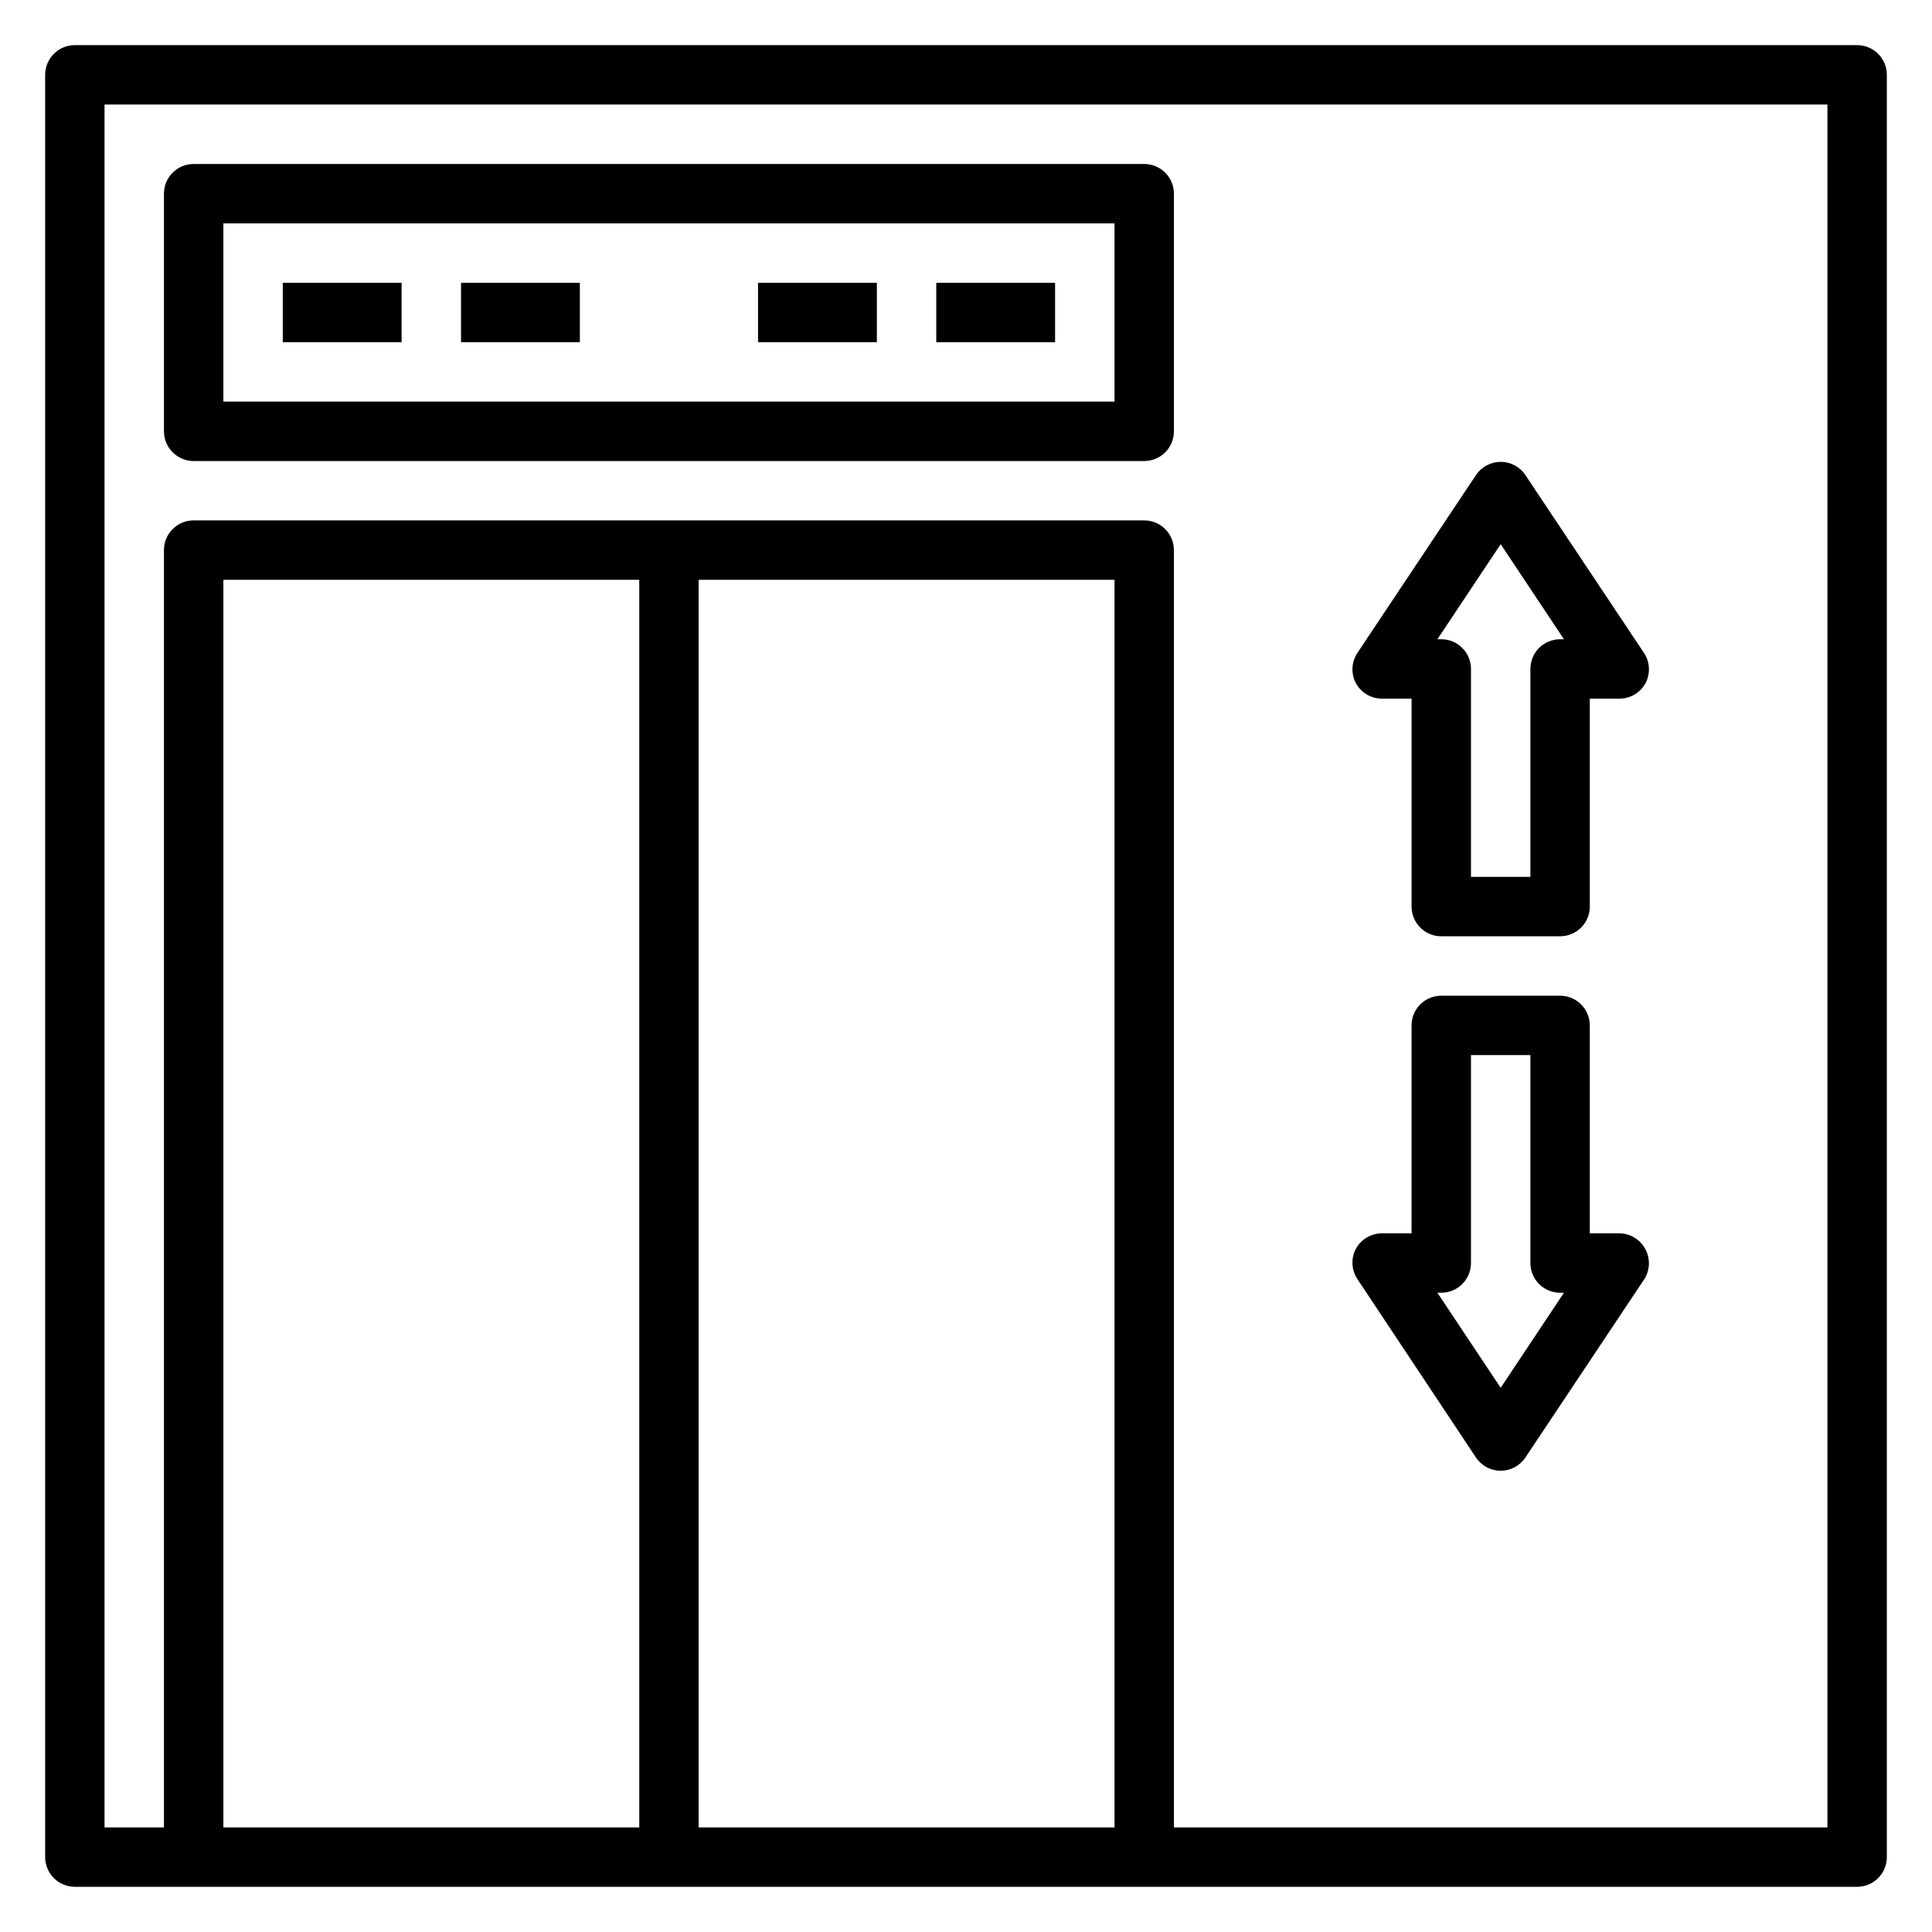
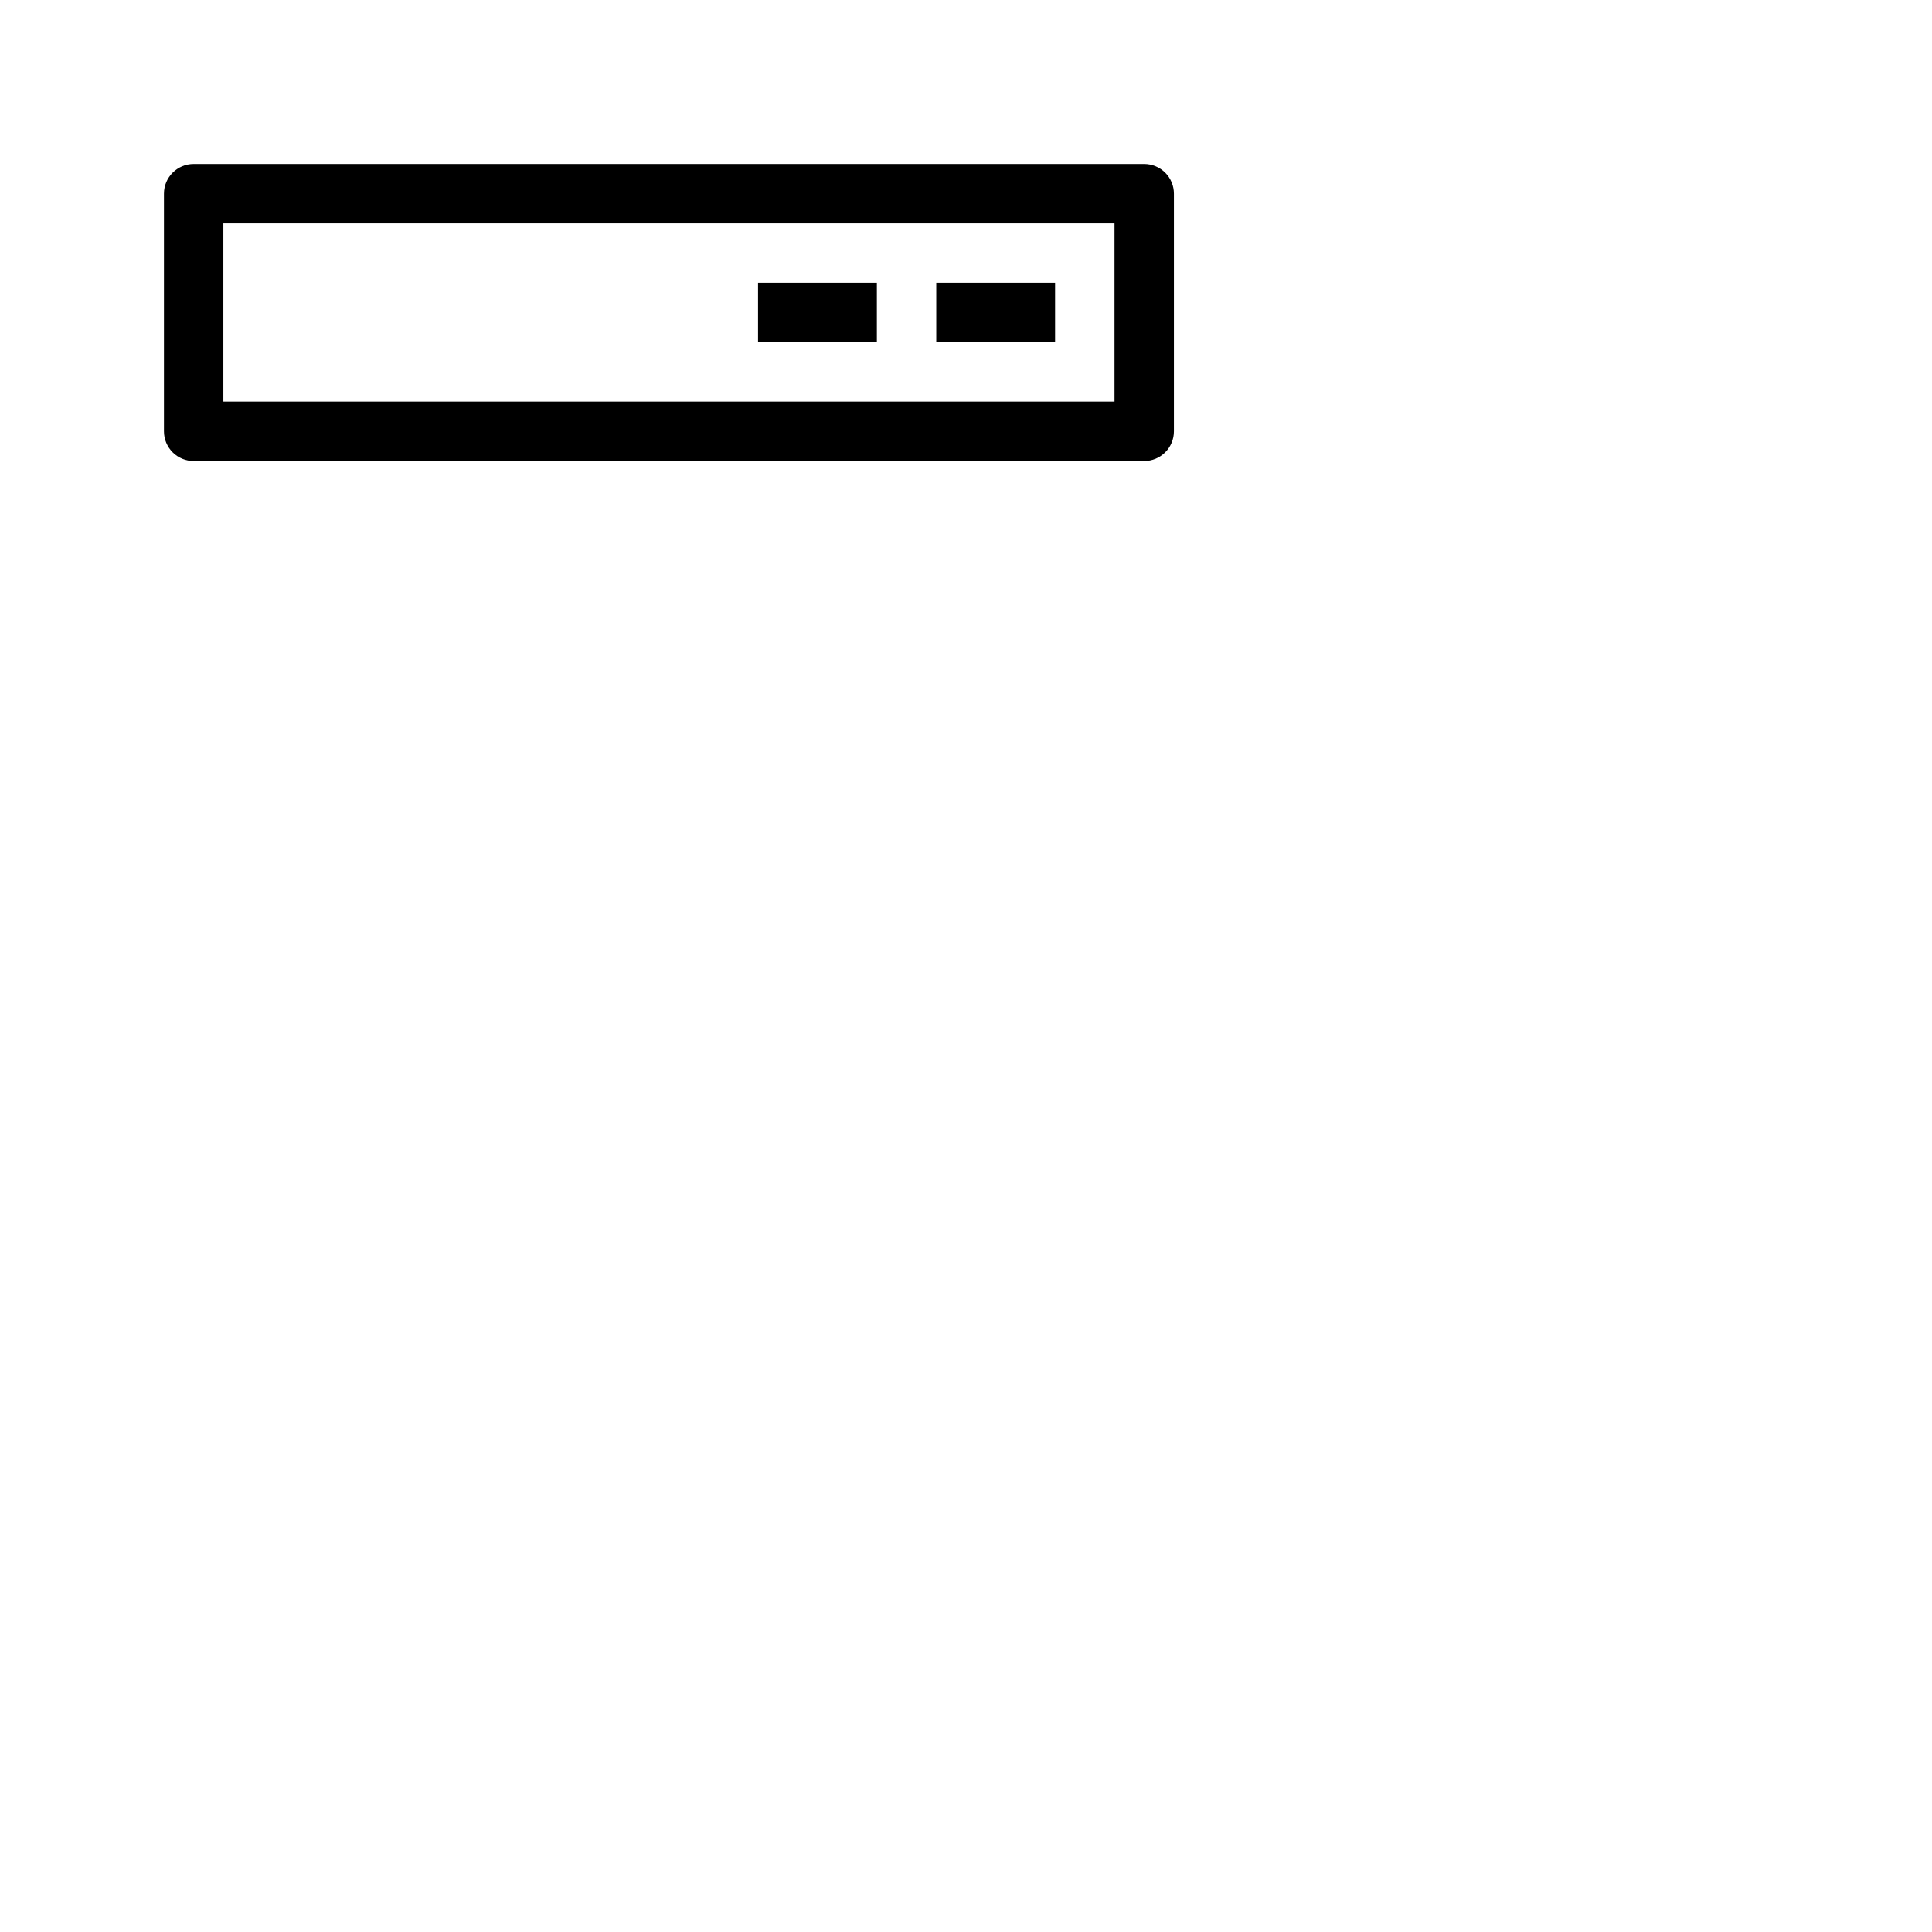
<svg xmlns="http://www.w3.org/2000/svg" fill="#000000" width="800px" height="800px" version="1.1" viewBox="144 144 512 512">
  <g>
-     <path d="m636.16 155.96h-472.32c-4.348 0-7.871 3.523-7.871 7.871v472.32c0 2.086 0.832 4.09 2.305 5.566 1.477 1.477 3.481 2.305 5.566 2.305h472.32c2.086 0 4.09-0.828 5.566-2.305 1.477-1.477 2.305-3.481 2.305-5.566v-472.32c0-2.086-0.828-4.09-2.305-5.566-1.477-1.473-3.481-2.305-5.566-2.305zm-322.75 472.32h-110.21v-330.62h110.21zm125.95 0h-110.21v-330.62h110.21zm188.93 0h-173.19v-338.5c0-2.086-0.828-4.09-2.305-5.566-1.477-1.477-3.477-2.305-5.566-2.305h-251.91c-4.348 0-7.871 3.523-7.871 7.871v338.5h-15.742v-456.58h456.58z" />
    <path d="m195.32 266.18h251.91c2.09 0 4.09-0.832 5.566-2.309 1.477-1.477 2.305-3.477 2.305-5.566v-62.977c0-2.086-0.828-4.09-2.305-5.566-1.477-1.473-3.477-2.305-5.566-2.305h-251.91c-4.348 0-7.871 3.523-7.871 7.871v62.977c0 2.09 0.832 4.09 2.305 5.566 1.477 1.477 3.481 2.309 5.566 2.309zm7.875-62.977h236.16v47.23h-236.16z" />
-     <path d="m510.21 329.15h7.871v55.105c0 2.09 0.832 4.09 2.305 5.566 1.477 1.477 3.481 2.305 5.566 2.305h31.488c2.09 0 4.09-0.828 5.566-2.305 1.477-1.477 2.309-3.477 2.309-5.566v-55.105h7.871c2.902-0.008 5.562-1.609 6.926-4.172 1.289-2.504 1.137-5.504-0.391-7.871l-31.488-47.23c-1.465-2.176-3.914-3.481-6.535-3.481-2.621 0-5.07 1.305-6.535 3.481l-31.488 47.23c-1.527 2.367-1.68 5.367-0.391 7.871 1.363 2.562 4.023 4.164 6.926 4.172zm31.488-40.934 16.766 25.191h-1.023c-4.348 0-7.871 3.523-7.871 7.871v55.105h-15.742v-55.105c0-2.086-0.832-4.09-2.309-5.566-1.477-1.477-3.477-2.305-5.566-2.305h-1.023z" />
-     <path d="m535.16 530.28c1.465 2.176 3.914 3.481 6.535 3.481 2.621 0 5.07-1.305 6.535-3.481l31.488-47.23v-0.004c1.527-2.363 1.68-5.363 0.391-7.871-1.32-2.621-3.992-4.289-6.926-4.328h-7.871v-55.105c0-2.086-0.832-4.09-2.309-5.566-1.477-1.477-3.477-2.305-5.566-2.305h-31.488c-4.348 0-7.871 3.523-7.871 7.871v55.105h-7.871c-2.902 0.008-5.562 1.609-6.926 4.172-1.289 2.504-1.137 5.508 0.391 7.871zm-9.211-43.691c2.09 0 4.09-0.828 5.566-2.305 1.477-1.477 2.309-3.481 2.309-5.566v-55.105h15.742v55.105c0 2.086 0.828 4.09 2.305 5.566 1.477 1.477 3.481 2.305 5.566 2.305h1.023l-16.766 25.191-16.77-25.191z" />
-     <path d="m218.94 218.94h31.488v15.742h-31.488z" />
-     <path d="m266.18 218.94h31.488v15.742h-31.488z" />
    <path d="m344.89 218.94h31.488v15.742h-31.488z" />
    <path d="m392.12 218.94h31.488v15.742h-31.488z" />
  </g>
</svg>